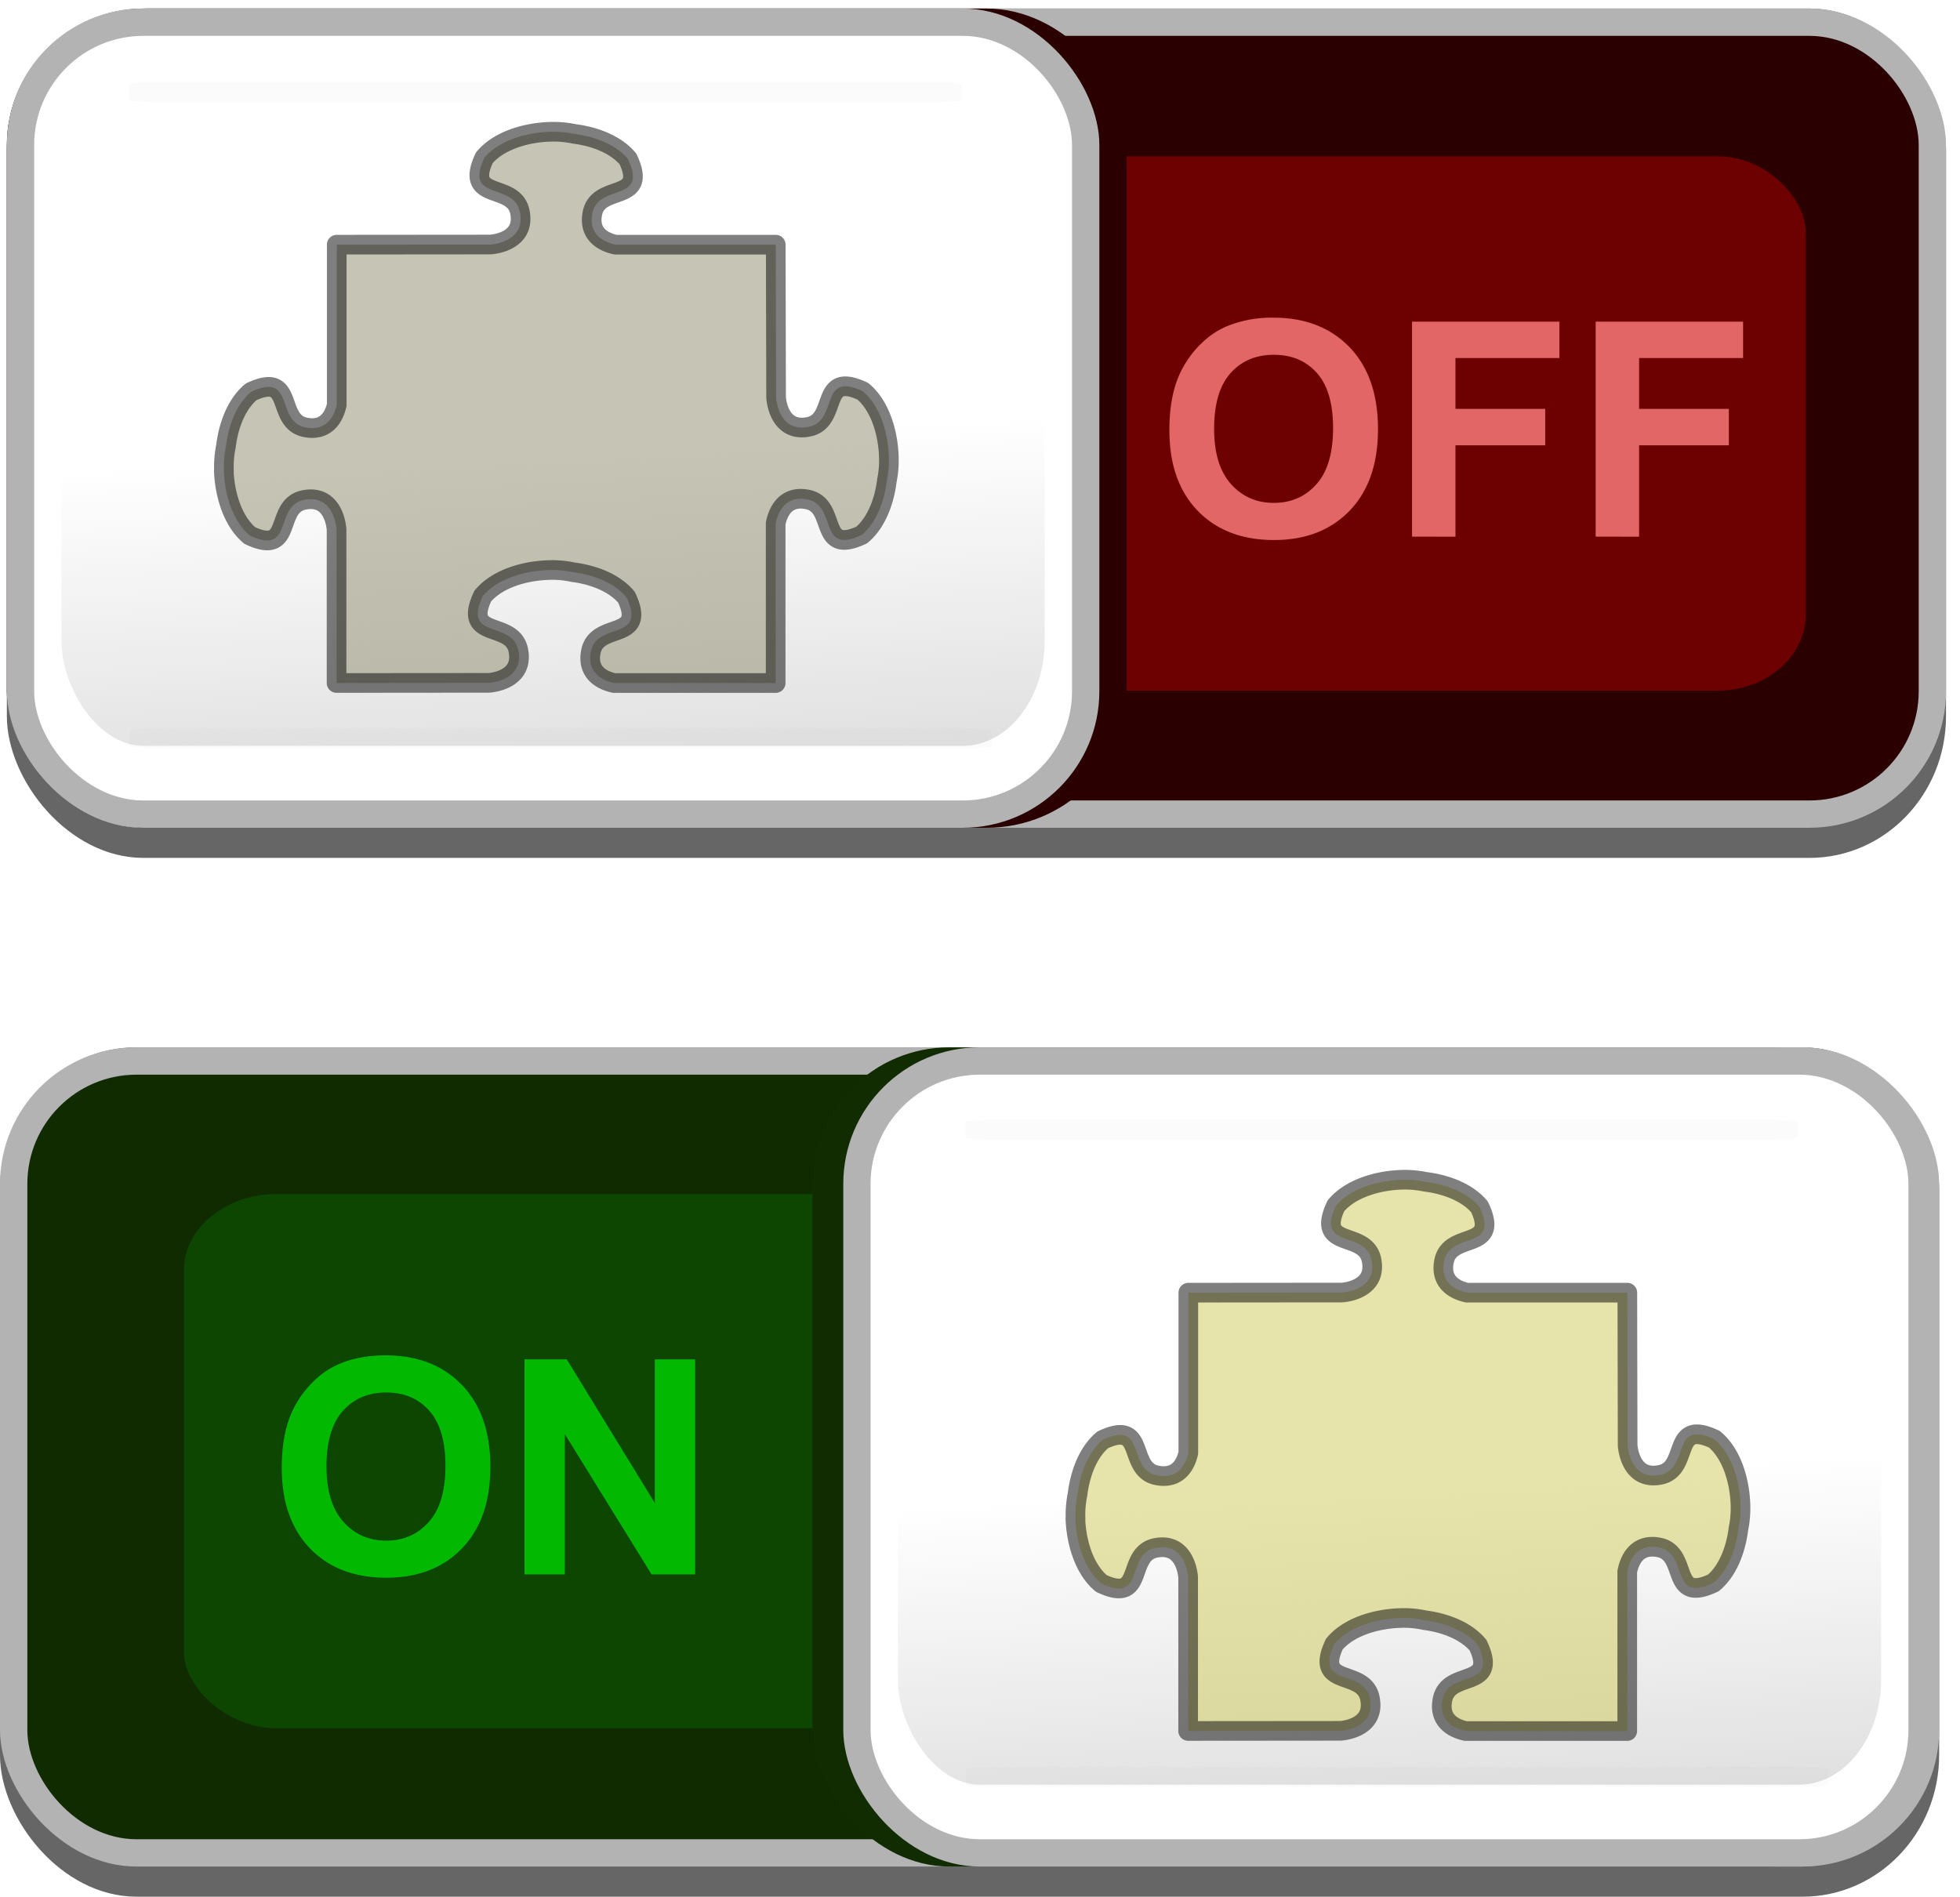
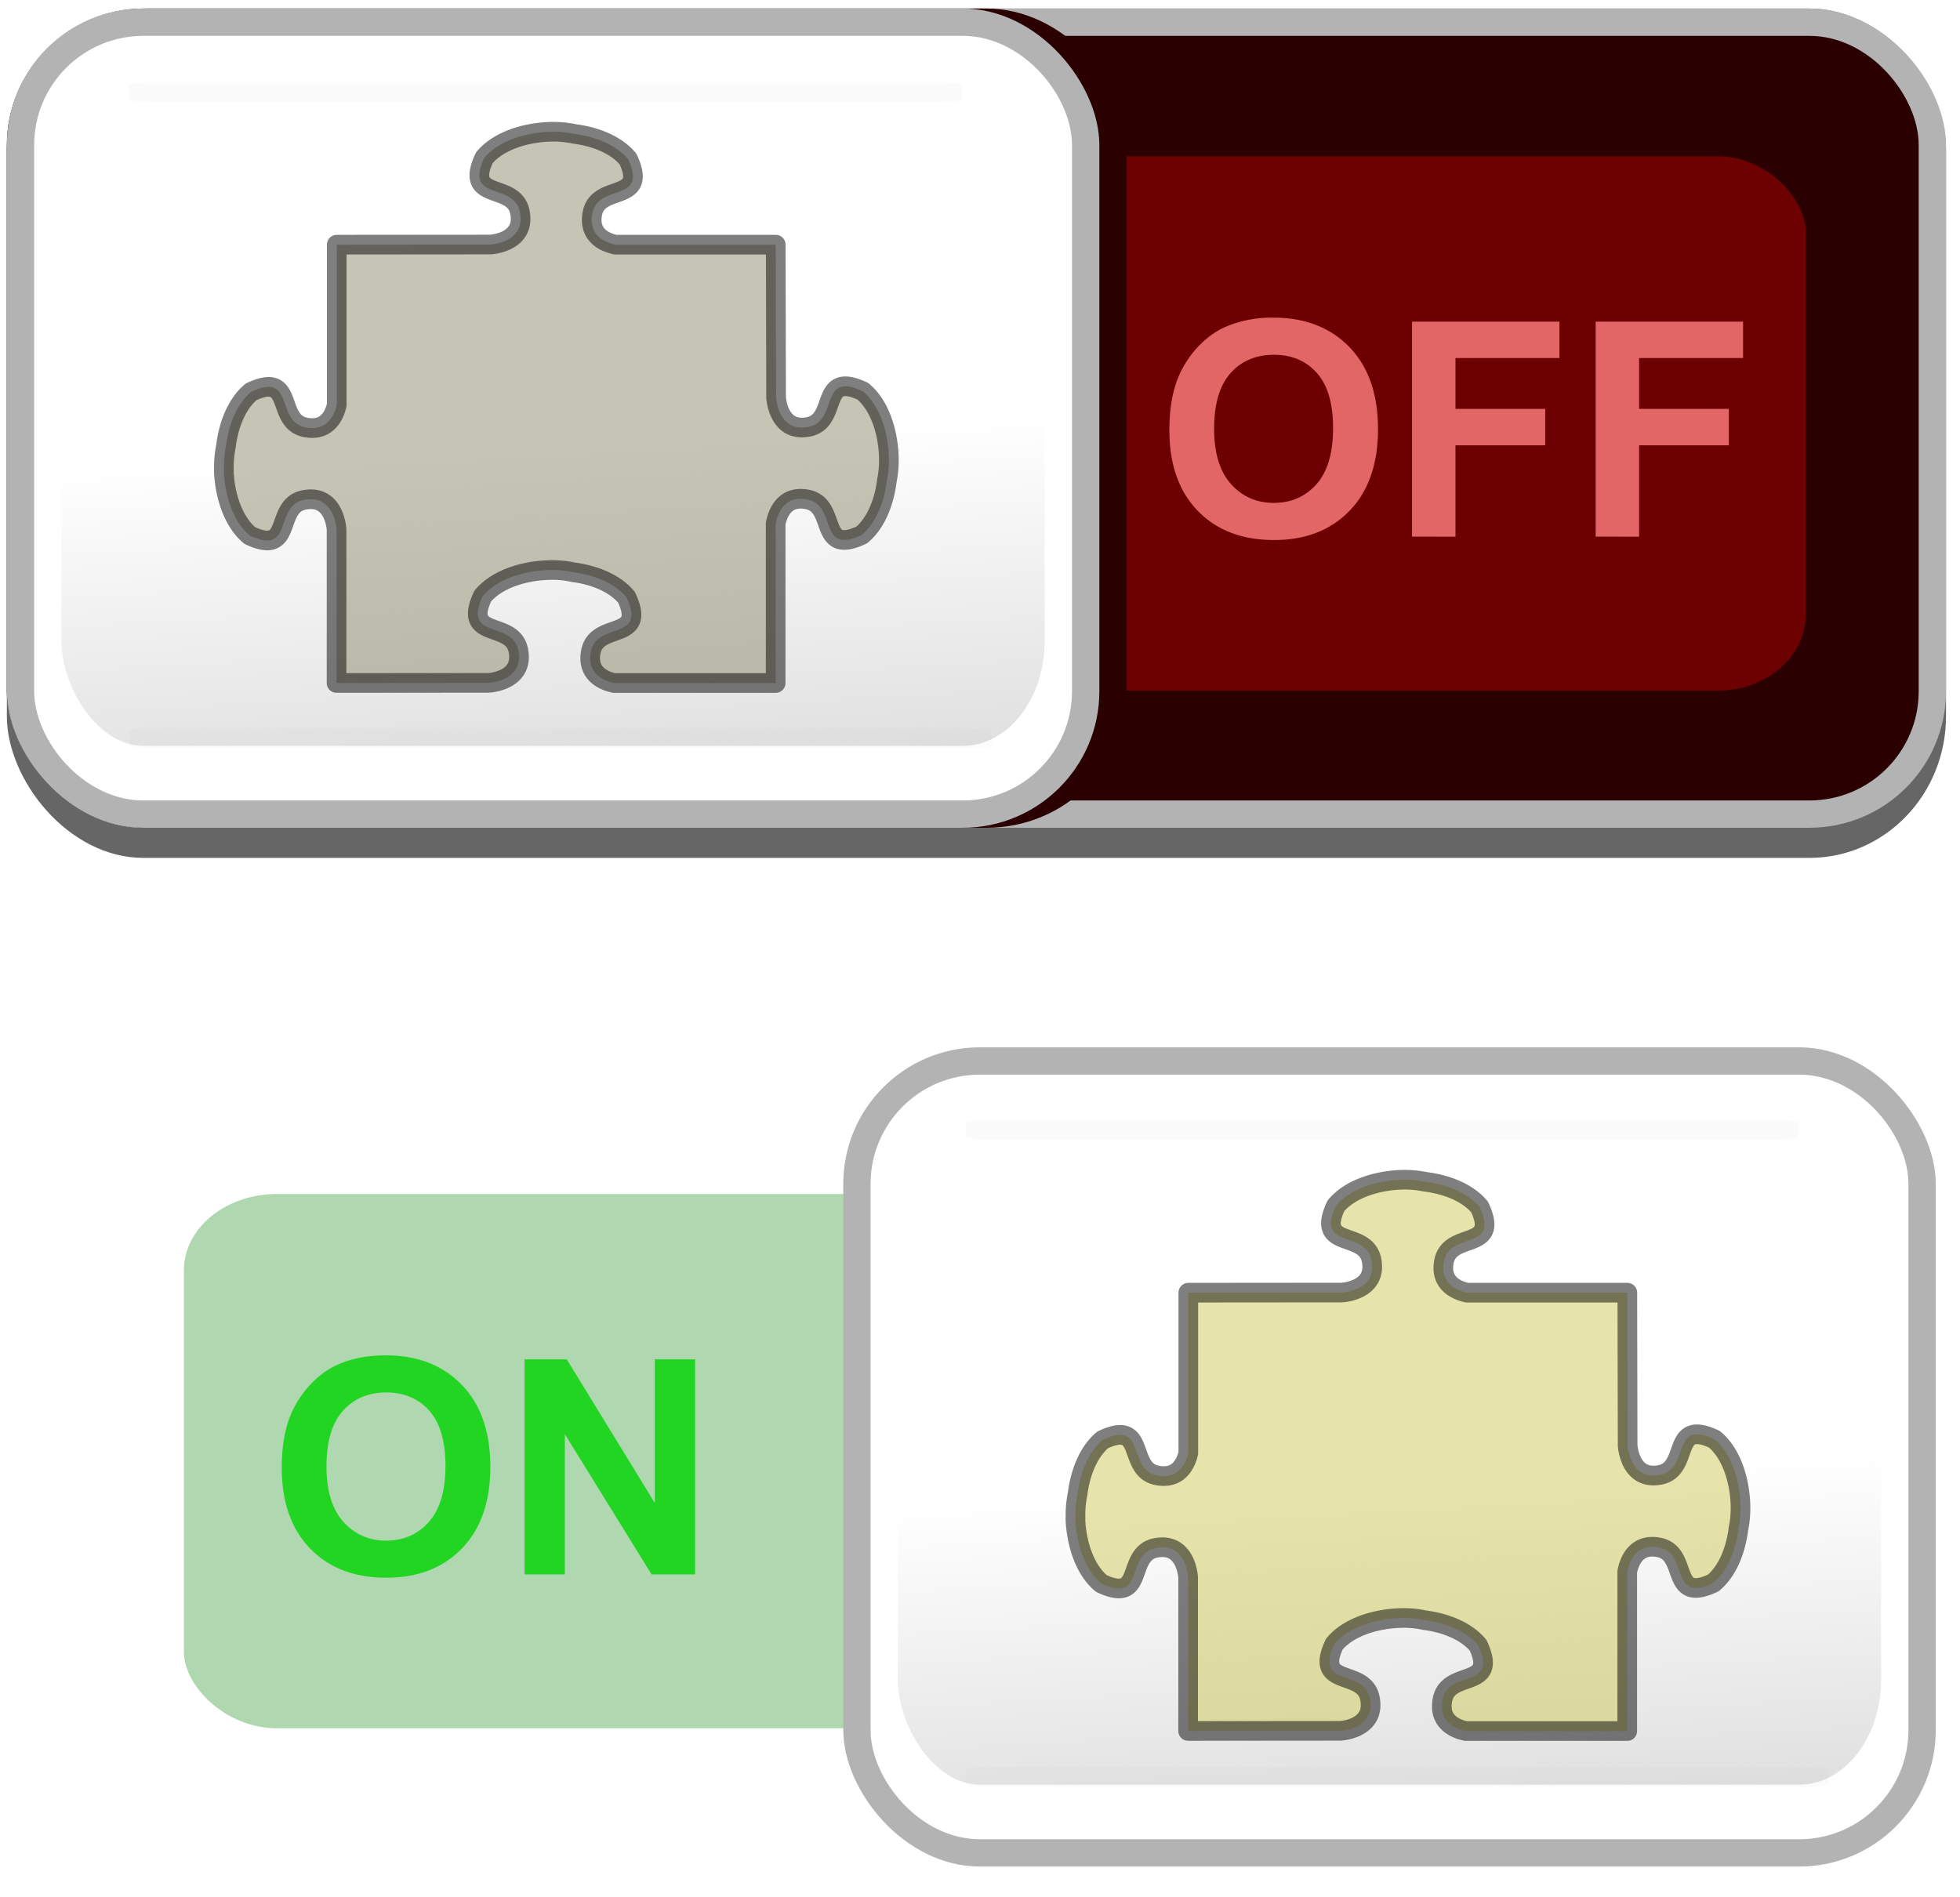
<svg xmlns="http://www.w3.org/2000/svg" xmlns:xlink="http://www.w3.org/1999/xlink" viewBox="0 0 44.807 43.367">
  <defs>
    <filter id="d" width="1.065" height="3.286" x="-.032" y="-1.143" color-interpolation-filters="sRGB">
      <feGaussianBlur stdDeviation="1.01" />
    </filter>
    <linearGradient id="e" x1="50" x2="49.5" y1="42" y2="21.5" gradientTransform="matrix(.261 0 0 .6 140.52 125.558)" gradientUnits="userSpaceOnUse" xlink:href="#a" />
    <linearGradient id="a">
      <stop offset="0" stop-color="#ccc" />
      <stop offset="1" stop-color="#ccc" stop-opacity="0" />
    </linearGradient>
    <filter id="b" width="1.204" height="1.569" x="-.102" y="-.285" color-interpolation-filters="sRGB">
      <feGaussianBlur stdDeviation="2.848" />
    </filter>
    <linearGradient id="c" x1="50" x2="49.5" y1="42" y2="21.5" gradientTransform="matrix(.261 0 0 .6 159.641 149.265)" gradientUnits="userSpaceOnUse" xlink:href="#a" />
  </defs>
  <g transform="translate(-140.944 -128.316)">
-     <rect width="44.33" height="19.42" x="140.944" y="152.262" fill="#666" fill-rule="evenodd" rx="3.122" ry="3.237" />
-     <rect width="44.33" height="18.731" x="140.944" y="152.262" fill="#b3b3b3" fill-rule="evenodd" rx="3.122" ry="3.122" />
-     <rect width="43.082" height="17.482" x="141.569" y="152.887" fill="#112b00" fill-rule="evenodd" rx="2.497" ry="2.497" />
    <rect width="67" height="24" x="101" y="1020.4" fill="green" fill-rule="evenodd" filter="url(#b)" opacity=".555" rx="3.884" ry="3.429" transform="matrix(.548 0 0 .509 89.8 -363.768)" />
-     <rect width="25.053" height="18.731" x="159.519" y="152.262" fill="#112c00" fill-rule="evenodd" rx="3.132" ry="3.122" />
    <rect width="24.975" height="18.731" x="160.222" y="152.262" fill="#b3b3b3" fill-rule="evenodd" rx="3.122" ry="3.122" />
    <rect width="23.726" height="17.482" x="160.846" y="152.887" fill="#fff" fill-rule="evenodd" rx="2.497" ry="2.497" />
    <rect width="22.477" height="15.609" x="161.471" y="153.511" fill="url(#c)" fill-rule="evenodd" rx="1.873" ry="2.401" />
    <rect width="74.953" height="2.121" x="12.374" y="68.333" fill="#666" fill-rule="evenodd" filter="url(#d)" opacity=".156" rx="2.595" ry=".264" transform="matrix(.263 0 0 .217 159.767 153.886)" />
    <rect width="74.953" height="2.121" x="12.374" y="68.333" fill="#666" fill-rule="evenodd" filter="url(#d)" opacity=".156" rx="2.595" ry=".264" transform="matrix(.254 0 0 .217 159.87 139.088)" />
-     <path fill="#00d400" d="M147.385 161.877c0-.5.075-.92.225-1.26a2.3 2.3 0 0 1 .458-.674c.193-.2.405-.347.635-.443.306-.13.659-.195 1.06-.195.724 0 1.304.225 1.738.674.435.45.653 1.075.653 1.875 0 .794-.216 1.415-.647 1.863-.432.448-1.009.672-1.73.672-.732 0-1.313-.222-1.745-.669-.43-.446-.647-1.06-.647-1.843zm1.023-.033c0 .557.128.979.386 1.266.257.288.583.431.979.431s.72-.142.974-.428c.254-.284.38-.712.38-1.282 0-.564-.123-.984-.37-1.261-.247-.278-.575-.416-.984-.416-.41 0-.74.14-.99.42-.25.281-.375.704-.375 1.27zM152.935 164.313v-4.917h.966l2.012 3.283v-3.283h.922v4.917h-.996l-1.982-3.206v3.206z" opacity=".8" />
+     <path fill="#00d400" d="M147.385 161.877c0-.5.075-.92.225-1.26a2.3 2.3 0 0 1 .458-.674c.193-.2.405-.347.635-.443.306-.13.659-.195 1.06-.195.724 0 1.304.225 1.738.674.435.45.653 1.075.653 1.875 0 .794-.216 1.415-.647 1.863-.432.448-1.009.672-1.73.672-.732 0-1.313-.222-1.745-.669-.43-.446-.647-1.06-.647-1.843zm1.023-.033c0 .557.128.979.386 1.266.257.288.583.431.979.431s.72-.142.974-.428c.254-.284.38-.712.38-1.282 0-.564-.123-.984-.37-1.261-.247-.278-.575-.416-.984-.416-.41 0-.74.14-.99.42-.25.281-.375.704-.375 1.27zM152.935 164.313v-4.917h.966l2.012 3.283v-3.283h.922v4.917h-.996l-1.982-3.206v3.206" opacity=".8" />
    <rect width="44.33" height="19.42" x="141.101" y="128.511" fill="#666" fill-rule="evenodd" rx="3.122" ry="3.237" />
    <rect width="44.33" height="18.731" x="141.101" y="128.511" fill="#b3b3b3" fill-rule="evenodd" rx="3.122" ry="3.122" />
    <rect width="43.082" height="17.482" x="141.725" y="129.136" fill="#2b0000" fill-rule="evenodd" rx="2.497" ry="2.497" />
    <rect width="67" height="24" x="101" y="1020.4" fill="red" fill-rule="evenodd" filter="url(#b)" opacity=".555" rx="3.884" ry="3.429" transform="matrix(.517 0 0 .509 95.37 -387.494)" />
    <rect width="25.599" height="18.731" x="141.101" y="128.511" fill="#2b0000" fill-rule="evenodd" rx="3.2" ry="3.122" />
    <rect width="24.975" height="18.731" x="141.101" y="128.511" fill="#b3b3b3" fill-rule="evenodd" rx="3.122" ry="3.122" />
    <rect width="23.726" height="17.482" x="141.725" y="129.136" fill="#fff" fill-rule="evenodd" rx="2.497" ry="2.497" />
    <rect width="22.477" height="15.609" x="142.349" y="129.76" fill="url(#e)" fill-rule="evenodd" rx="1.873" ry="2.401" />
    <rect width="74.953" height="2.121" x="12.374" y="68.333" fill="#666" fill-rule="evenodd" filter="url(#d)" opacity=".156" rx="2.595" ry=".264" transform="matrix(.263 0 0 .217 140.646 130.135)" />
    <rect width="74.953" height="2.121" x="12.374" y="68.333" fill="#666" fill-rule="evenodd" filter="url(#d)" opacity=".156" rx="2.595" ry=".264" transform="matrix(.254 0 0 .217 140.75 115.362)" />
    <g fill="#ff8080" opacity=".8">
      <path d="M167.677 138.151c0-.5.075-.92.225-1.26.112-.25.264-.476.457-.675.194-.199.406-.346.636-.442a2.7 2.7 0 0 1 1.06-.195c.724 0 1.304.225 1.739.674.434.45.652 1.075.652 1.875 0 .794-.216 1.415-.647 1.863-.432.448-1.009.672-1.73.672-.732 0-1.313-.223-1.745-.669-.431-.446-.647-1.06-.647-1.843zm1.023-.033c0 .556.128.978.386 1.266.257.287.583.43.979.43s.72-.142.974-.427c.254-.285.38-.713.38-1.283 0-.563-.123-.983-.37-1.26-.247-.278-.575-.416-.984-.416-.41 0-.74.14-.99.42-.25.281-.375.704-.375 1.27zM173.224 140.586v-4.916h3.37v.832h-2.377v1.163h2.052v.832h-2.052v2.09zM177.422 140.586v-4.916h3.37v.832h-2.377v1.163h2.052v.832h-2.052v2.09z" />
    </g>
    <path fill="#8e8c6d" fill-rule="evenodd" stroke="#000" stroke-linejoin="round" stroke-width=".449" d="M146.06 139.076c.02.545.203 1.157.594 1.484 1.011.474.544-.679 1.245-.814.7-.136.739.678.739.678v3.508l3.478-.003s.814-.04.678-.74c-.136-.7-1.288-.232-.814-1.244.327-.391.938-.574 1.484-.594a2.188 2.188 0 0 1 .579.048c.47.06.948.242 1.223.573.475 1.011-.678.544-.814 1.244-.099.51.305.668.532.717h3.692v-3.646c.044-.222.197-.654.722-.552.7.135.233 1.287 1.245.813.33-.276.512-.753.573-1.224 0-.008.002-.017.003-.022.034-.166.052-.355.044-.557-.02-.545-.203-1.157-.594-1.483-1.011-.475-.544.679-1.245.814-.7.136-.738-.678-.738-.678l-.008-3.488h-3.664c-.228-.05-.626-.207-.528-.715.136-.7 1.289-.233.814-1.244-.275-.33-.754-.513-1.224-.573a2.324 2.324 0 0 0-.576-.048c-.545.02-1.157.202-1.484.594-.474 1.011.679.544.814 1.245.136.7-.678.738-.678.738l-3.51.003v3.666c-.054.23-.216.609-.713.512-.7-.135-.233-1.287-1.244-.813-.33.276-.513.753-.573 1.224l-.003.023a2.298 2.298 0 0 0-.045.556z" opacity=".5" />
    <path fill="#d1cb59" fill-rule="evenodd" stroke="#000" stroke-linejoin="round" stroke-width=".449" d="M165.528 163.038c.02.545.203 1.157.594 1.483 1.012.475.545-.678 1.245-.814.7-.135.739.678.739.678v3.508l3.478-.003s.814-.039.678-.739c-.135-.7-1.288-.233-.814-1.244.327-.392.938-.574 1.484-.595a2.188 2.188 0 0 1 .579.048c.47.06.948.243 1.223.573.475 1.012-.678.545-.814 1.245-.099.51.305.668.533.717h3.691v-3.646c.044-.222.197-.654.722-.553.7.136.233 1.288 1.245.813.33-.275.512-.753.573-1.223 0-.008.002-.017.003-.023.035-.165.052-.355.045-.556-.02-.545-.203-1.157-.595-1.483-1.011-.475-.544.678-1.244.814-.7.136-.74-.679-.74-.679l-.007-3.487h-3.664c-.227-.05-.626-.208-.527-.715.135-.7 1.288-.233.813-1.245-.275-.33-.754-.512-1.224-.573-.009 0-.014-.002-.02-.003a2.324 2.324 0 0 0-.556-.045c-.545.02-1.157.203-1.484.595-.474 1.011.679.544.815 1.244.135.7-.679.739-.679.739l-3.51.003v3.666c-.054.23-.216.608-.713.512-.7-.136-.233-1.288-1.244-.813-.33.276-.512.753-.573 1.224l-.003.022a2.298 2.298 0 0 0-.045.556z" opacity=".5" />
  </g>
</svg>